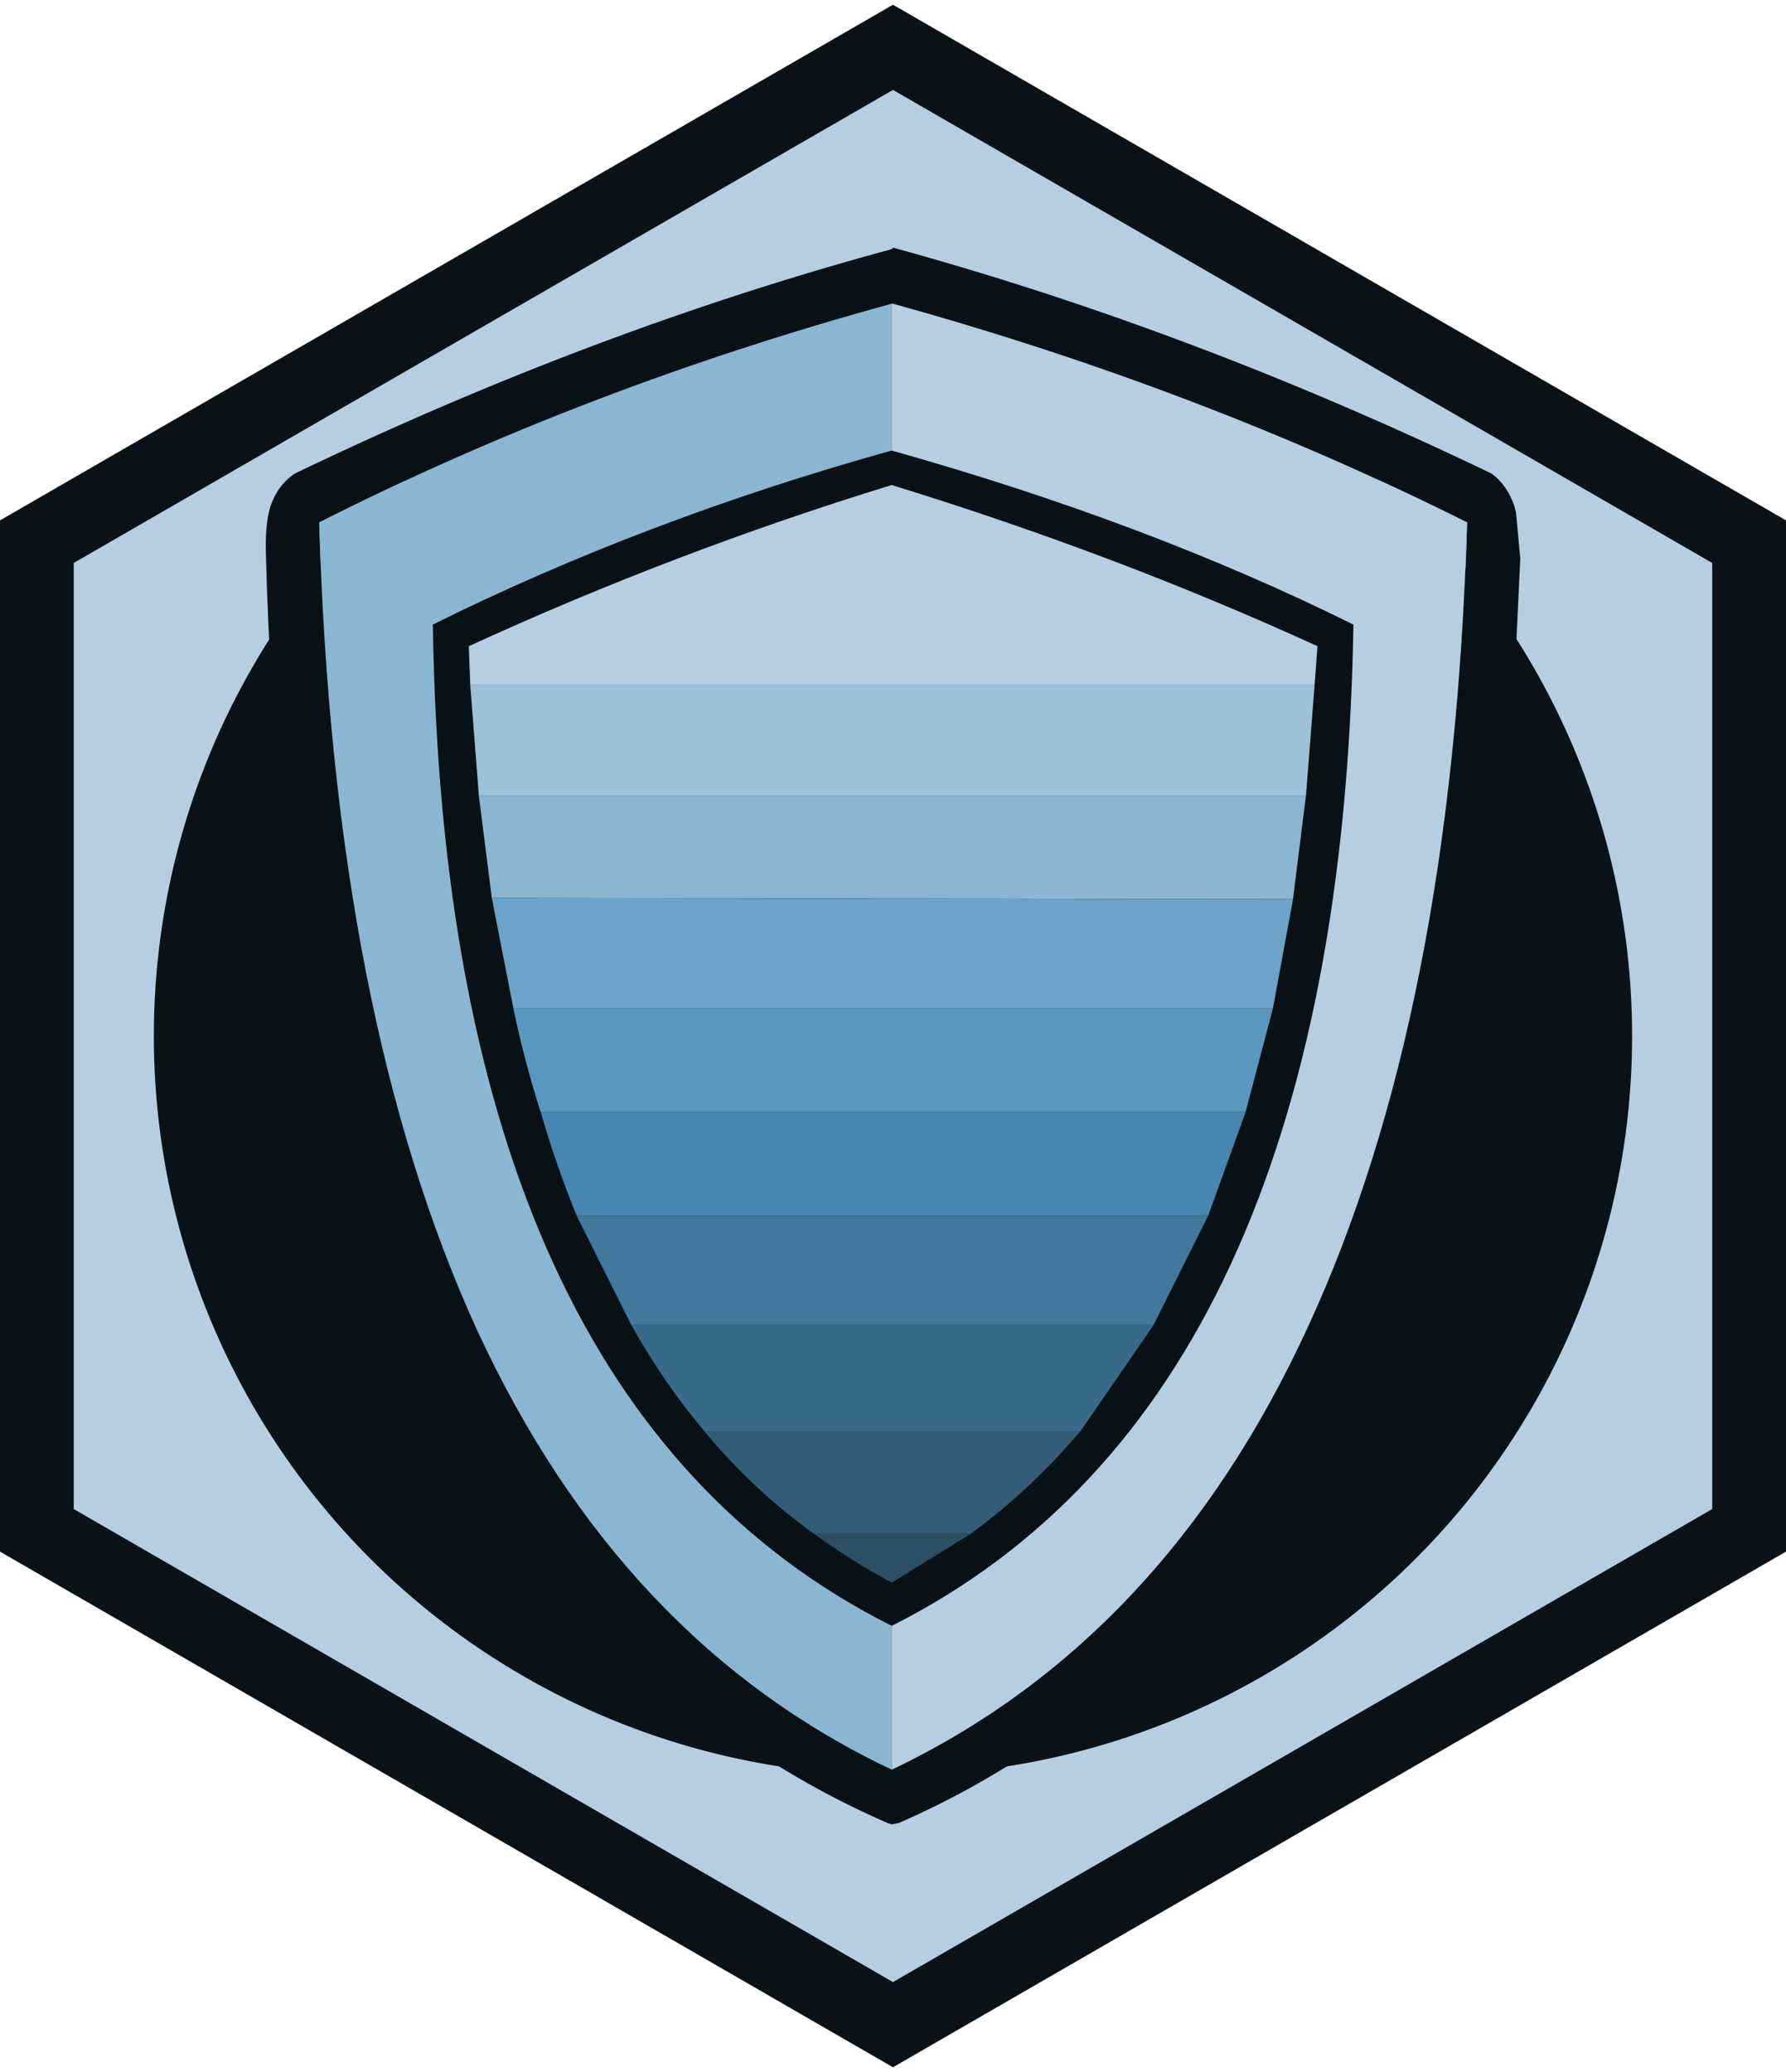
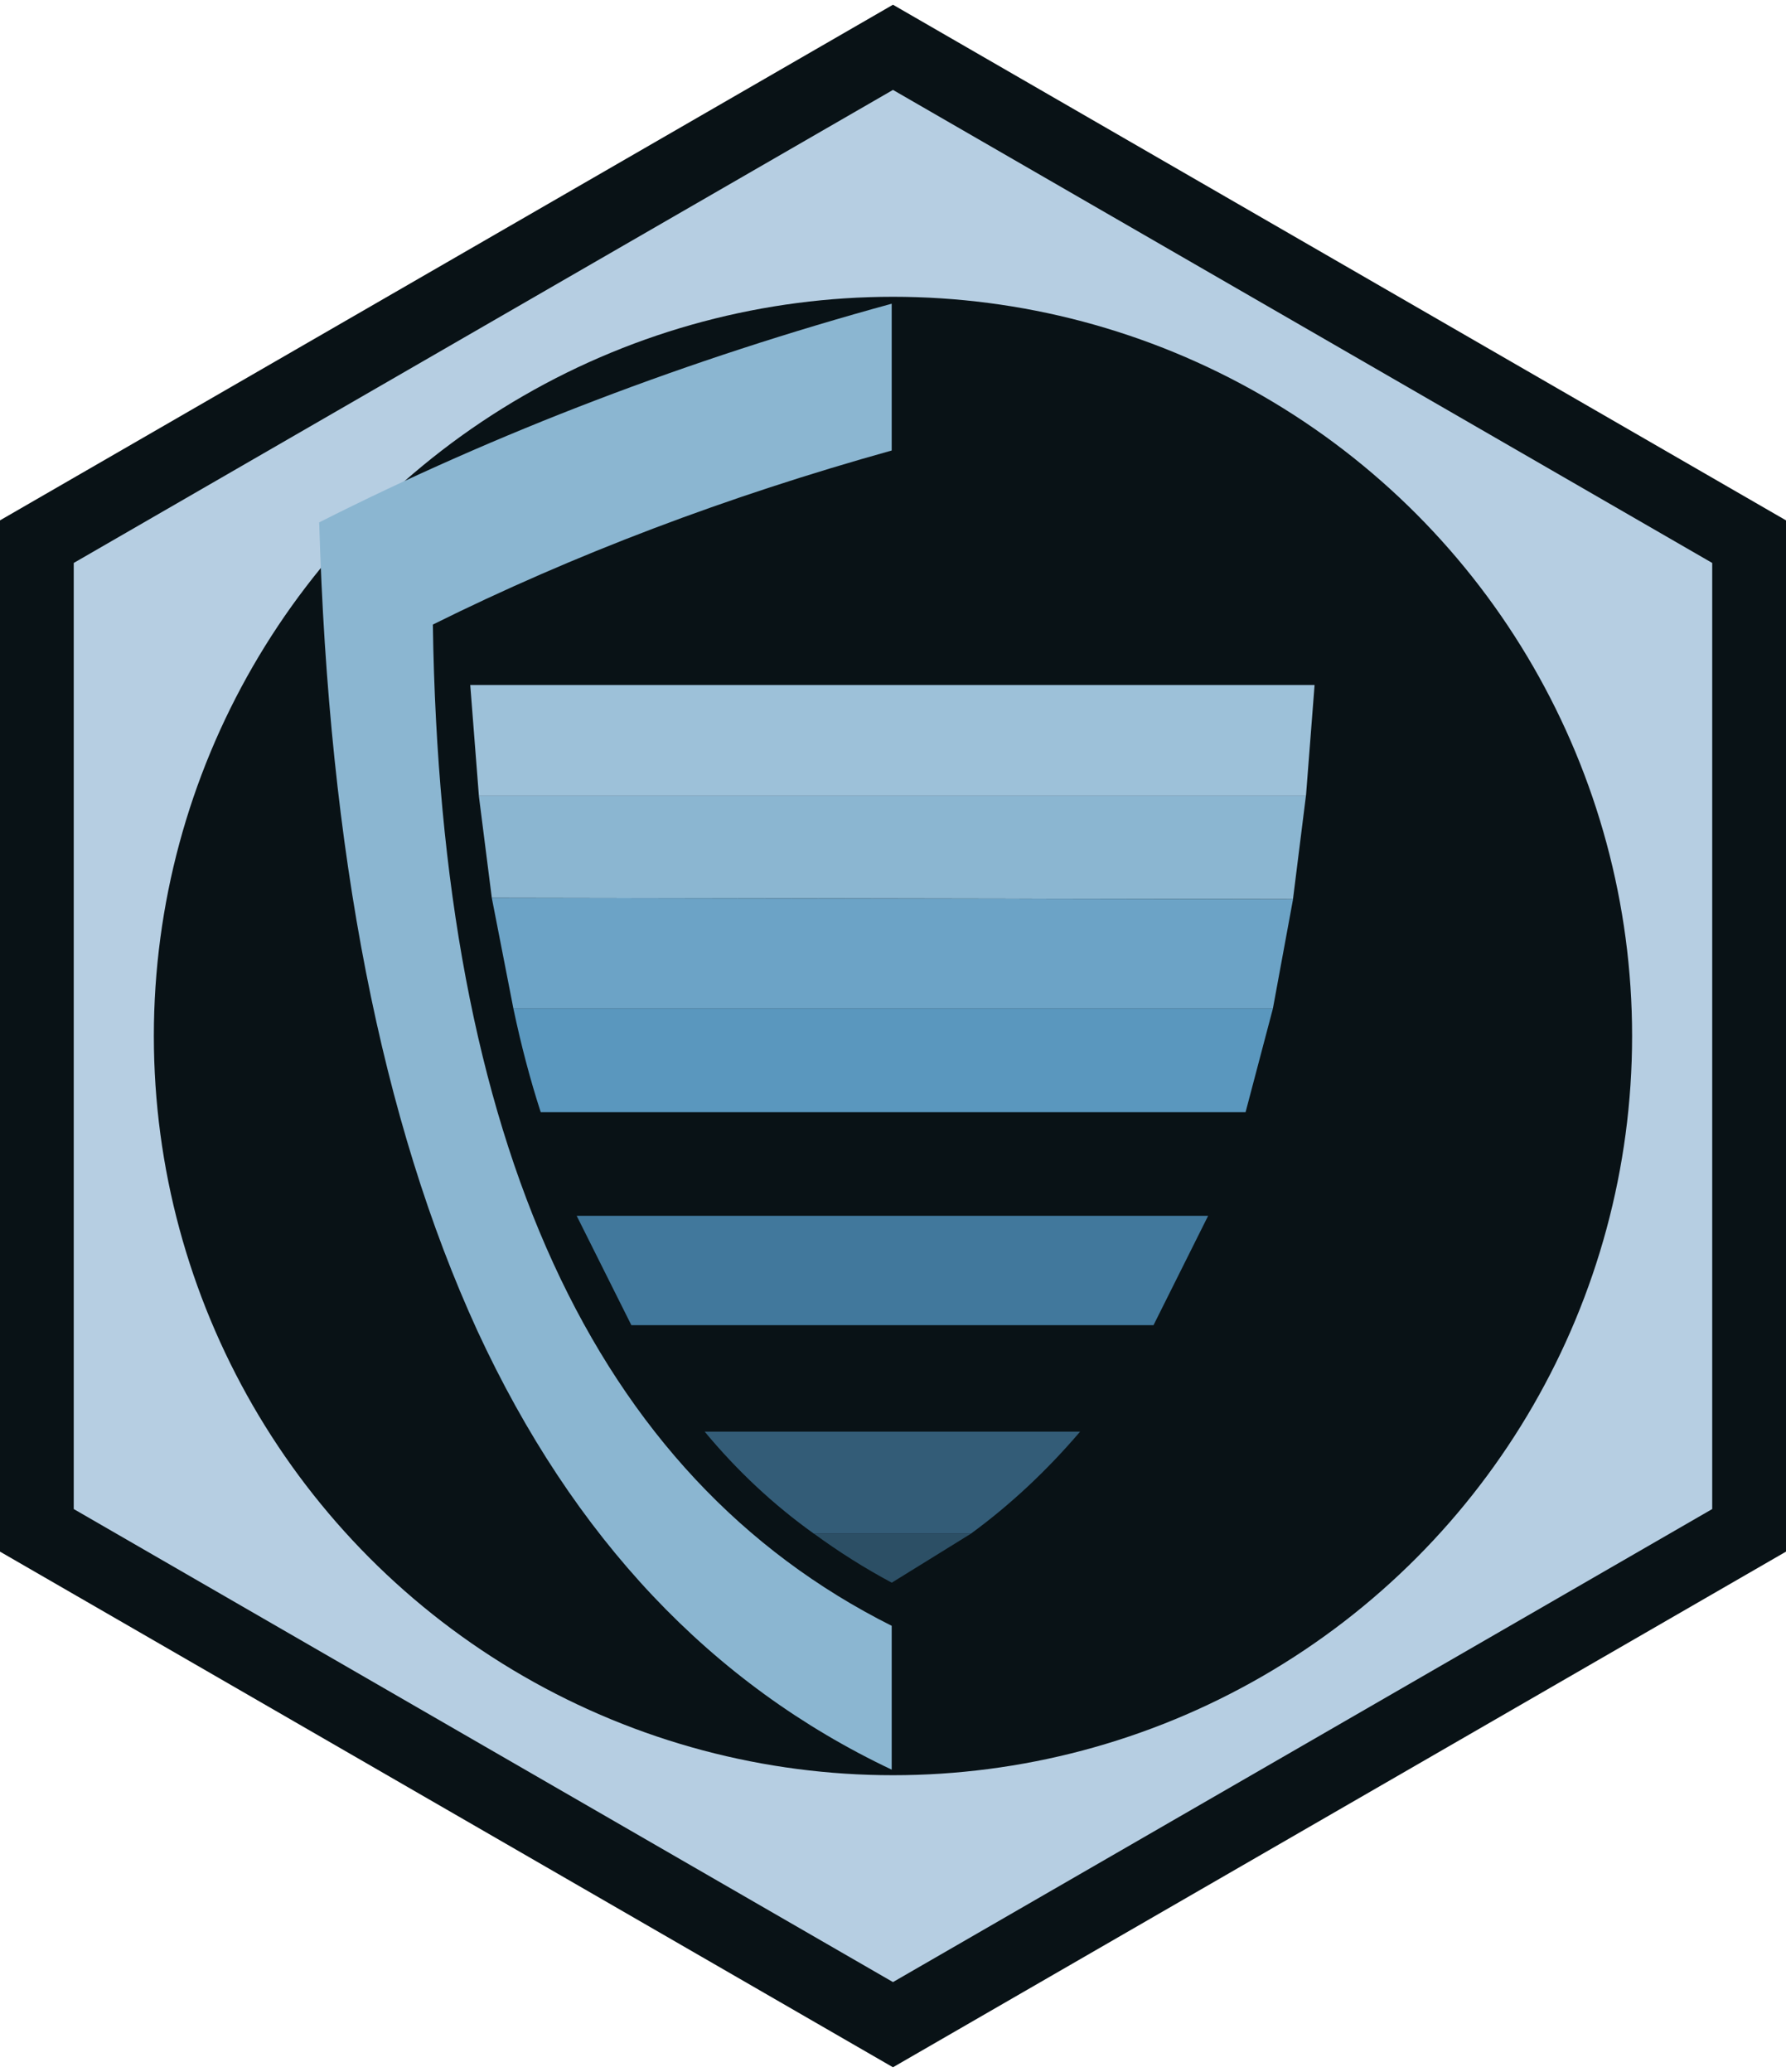
<svg xmlns="http://www.w3.org/2000/svg" xml:space="preserve" width="50px" height="58px" version="1.1" style="shape-rendering:geometricPrecision; text-rendering:geometricPrecision; image-rendering:optimizeQuality; fill-rule:evenodd; clip-rule:evenodd" viewBox="0 0 36359 41984">
  <defs>
    <style type="text/css">
   
    .fil2 {fill:#081115}
    .fil0 {fill:#091216}
    .fil11 {fill:#2C4F65}
    .fil10 {fill:#335C77}
    .fil8 {fill:#396A8A}
    .fil9 {fill:#41789C}
    .fil7 {fill:#4686B0}
    .fil6 {fill:#5A97BE}
    .fil5 {fill:#6CA3C6}
    .fil3 {fill:#8BB6D1}
    .fil4 {fill:#9DC1D9}
    .fil1 {fill:#B6CEE2}
   
  </style>
  </defs>
  <g id="Слой_x0020_1">
    <g id="_572829176">
      <g>
        <polygon class="fil0" points="18179,0 36359,10496 36359,31488 18179,41984 0,31488 0,10496 " />
        <polygon class="fil1" points="34857,20992 34857,11363 26518,6548 18179,1734 9840,6548 1501,11363 1501,20992 1501,30621 9840,35436 18179,40250 26518,35436 34857,30621 " />
      </g>
      <circle class="fil0" cx="18179" cy="20992" r="15047" />
    </g>
    <g id="_572819264">
      <g>
-         <path class="fil2" d="M18153 4974l29 -29c4060,1113 8121,2645 12182,4598 215,156 371,381 469,674l29 117 88 937 -88 1845c-332,5993 -1484,10971 -3455,14934 -2147,4256 -5183,7243 -9107,8961l-146 29 -88 -29c-3943,-1718 -6979,-4705 -9107,-8961 -2187,-4373 -3367,-9966 -3543,-16779 -19,-449 10,-800 88,-1054 98,-293 263,-517 498,-674 4061,-1952 8111,-3475 12153,-4568m0 30953c3690,-1757 6511,-4754 8463,-8990 1972,-4256 3055,-9722 3250,-16399 -3631,-1816 -7526,-3299 -11684,-4451l-29 0c-4139,1132 -8024,2616 -11655,4451 195,6716 1269,12201 3221,16457 1952,4217 4763,7194 8434,8932m0 -26853c3475,976 6608,2157 9400,3543 -176,10522 -3309,17316 -9400,20381 -6072,-3046 -9185,-9839 -9341,-20381 2870,-1425 5983,-2606 9341,-3543m7760 11362l410 -2226 264 -2108 176 -2255 59 -791c-2733,-1249 -5622,-2343 -8668,-3280 -2928,898 -5798,1991 -8609,3280l29 791 176 2255 264 2079 439 2255c156,742 342,1445 556,2108 215,742 459,1445 732,2108l1113 2226c449,800 947,1523 1493,2167 664,800 1406,1493 2226,2079 508,371 1035,703 1581,996l1610 -996c800,-586 1542,-1279 2226,-2079l1493 -2167 1113 -2226 761 -2108 556 -2108z" />
-         <path class="fil1" d="M18153 6087l29 0c4158,1152 8053,2635 11684,4451 -195,6677 -1279,12143 -3250,16399 -1952,4236 -4773,7233 -8463,8990l0 -2928c6091,-3065 9224,-9859 9400,-20381 -2792,-1386 -5925,-2567 -9400,-3543l0 -2987m-8580 7760l-29 -791c2811,-1289 5681,-2382 8609,-3280 3045,937 5935,2031 8668,3280l-59 791 -17189 0z" />
        <path class="fil3" d="M18153 6087l0 2987c-3358,937 -6472,2118 -9341,3543 156,10542 3270,17336 9341,20381l0 2928c-3670,-1737 -6482,-4715 -8434,-8932 -1952,-4256 -3026,-9741 -3221,-16457 3631,-1835 7516,-3319 11655,-4451m-8141 12094l-264 -2079 16838 0 -264 2108 -16311 -29z" />
        <polygon class="fil4" points="9749,16102 9573,13847 26762,13847 26587,16102 " />
        <polygon class="fil5" points="26323,18210 25913,20435 10452,20435 10012,18181 " />
        <path class="fil6" d="M25913 20435l-556 2108 -14349 0c-215,-664 -400,-1366 -556,-2108l15462 0z" />
-         <path class="fil7" d="M25357 22544l-761 2108 -12855 0c-273,-664 -517,-1366 -732,-2108l14349 0z" />
-         <path class="fil8" d="M23483 26878l-1493 2167 -7643 0c-547,-644 -1045,-1366 -1493,-2167l10630 0z" />
        <polygon class="fil9" points="24595,24652 23483,26878 12853,26878 11740,24652 " />
        <path class="fil10" d="M21989 29045c-683,800 -1425,1493 -2226,2079l-3192 0c-820,-586 -1562,-1279 -2226,-2079l7643 0z" />
        <path class="fil11" d="M19764 31124l-1610 996c-547,-293 -1074,-625 -1581,-996l3192 0z" />
      </g>
    </g>
  </g>
</svg>